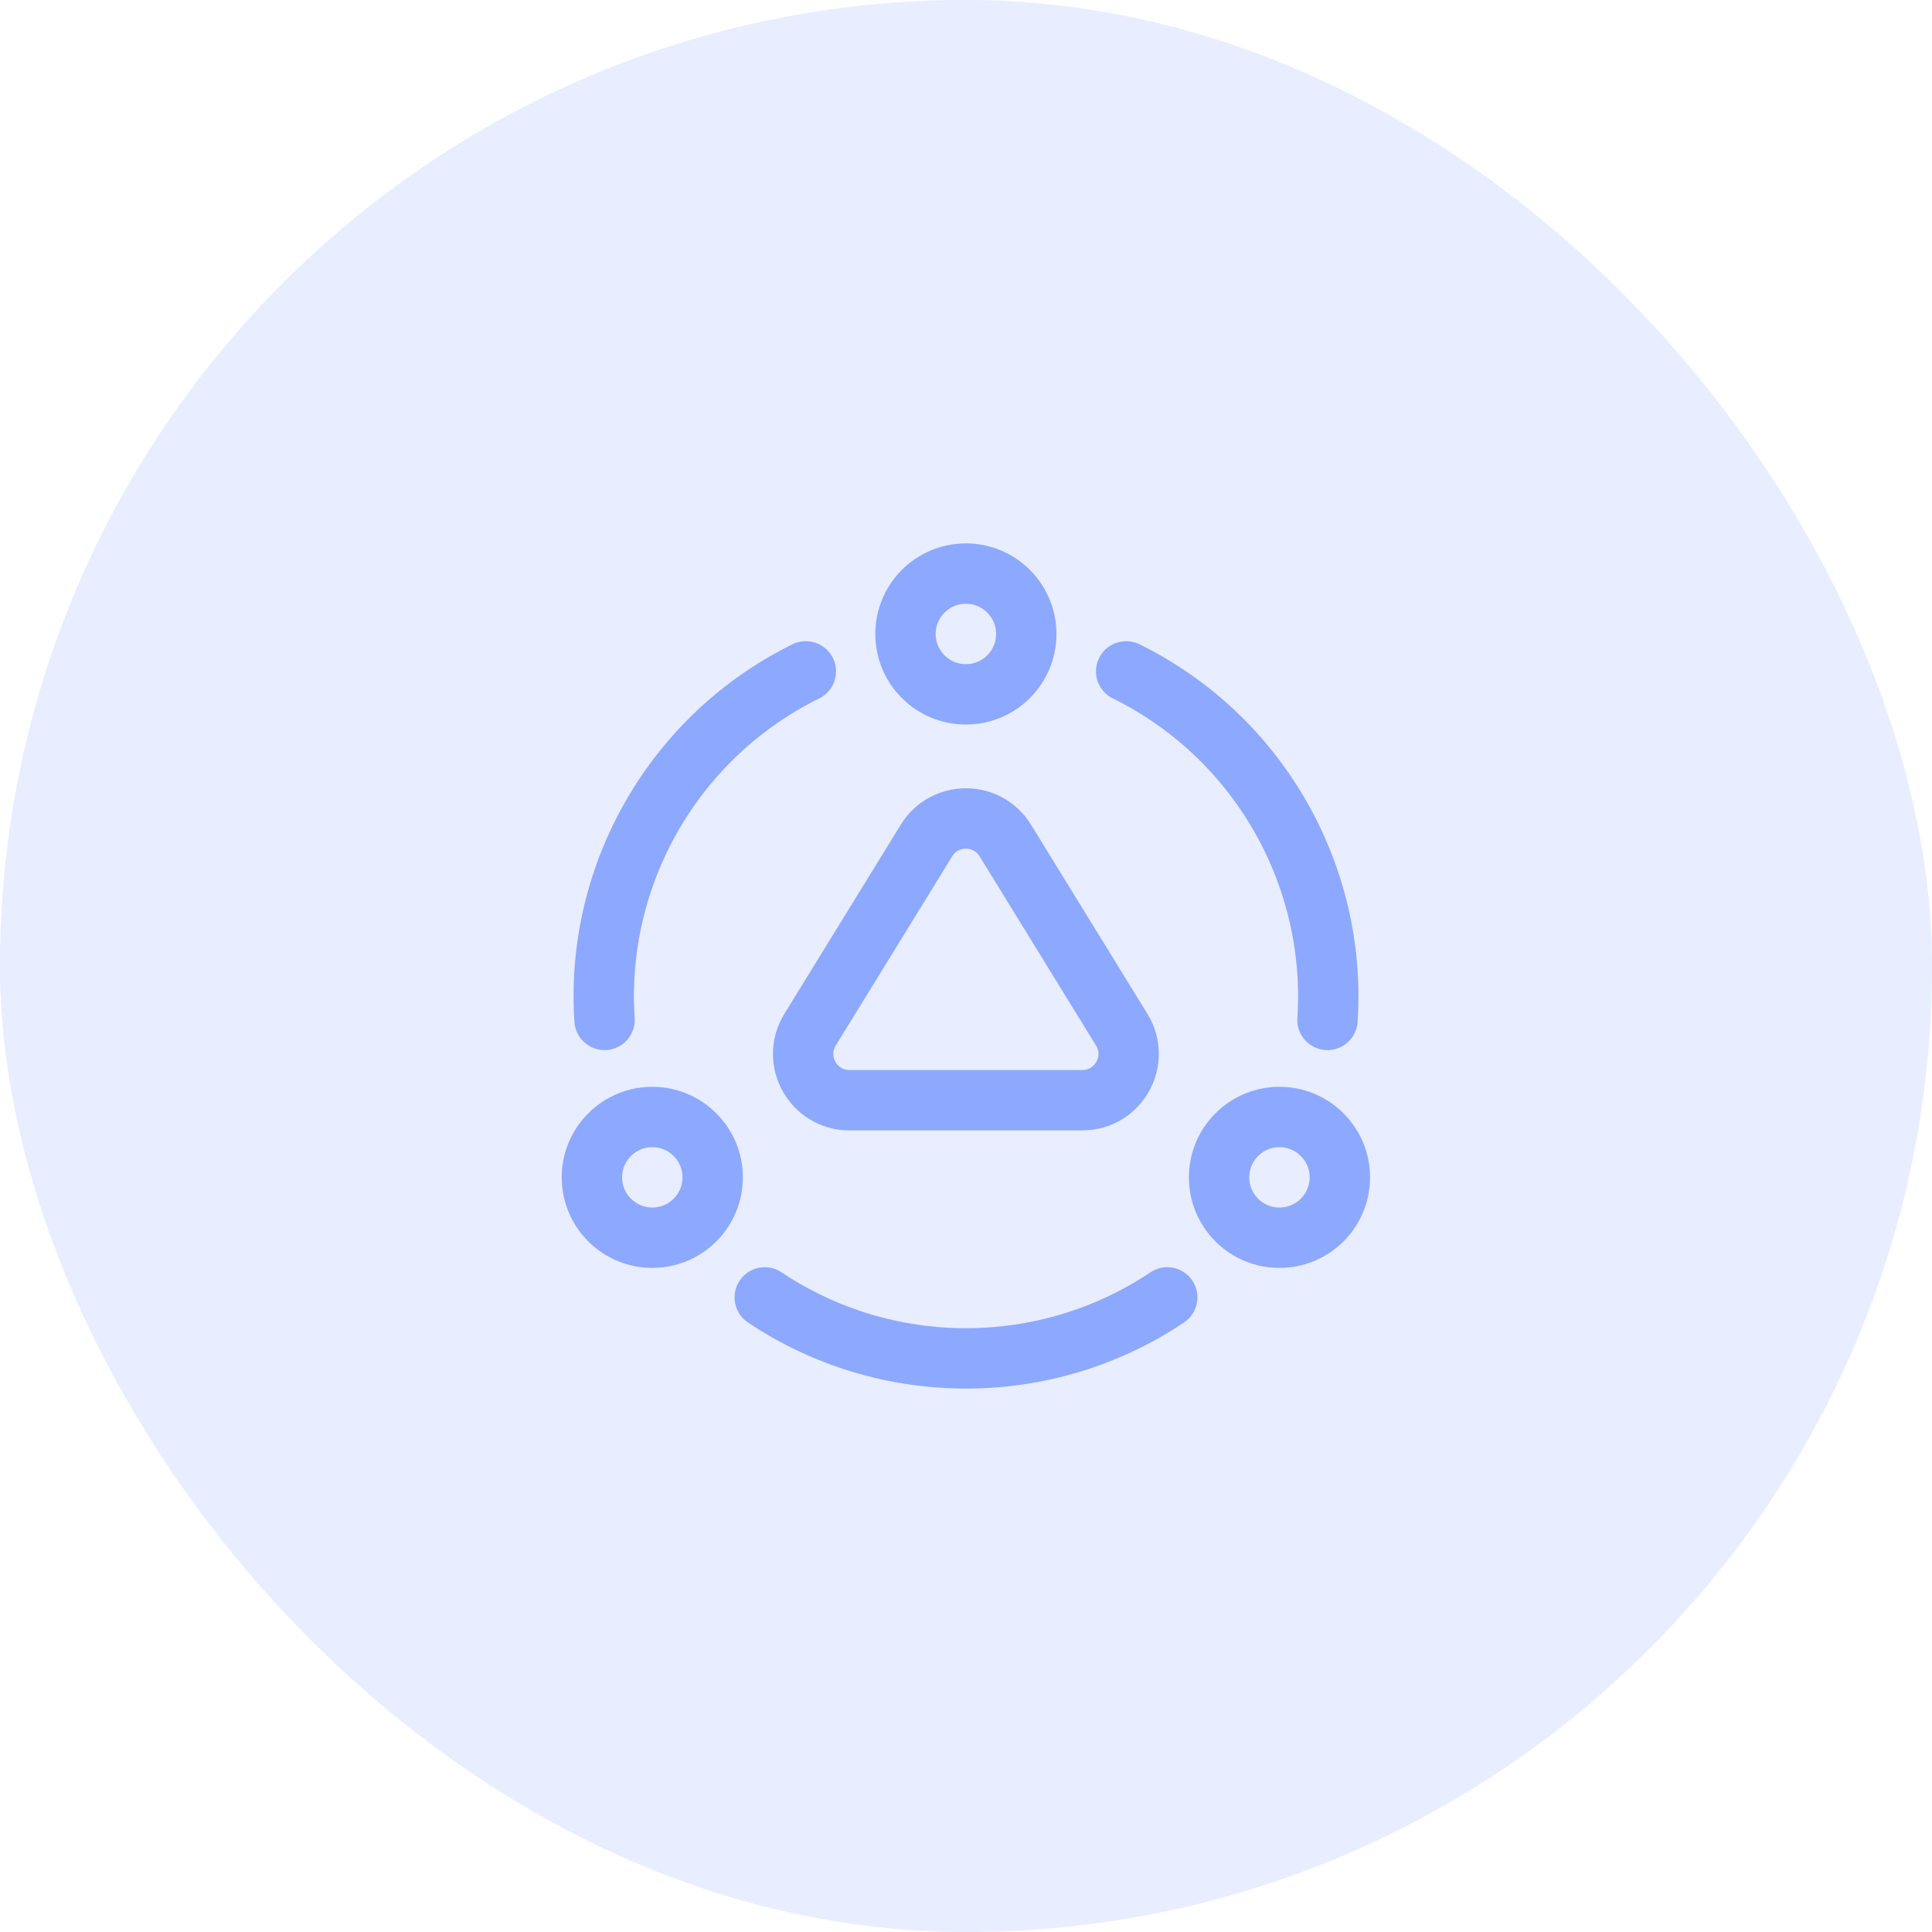
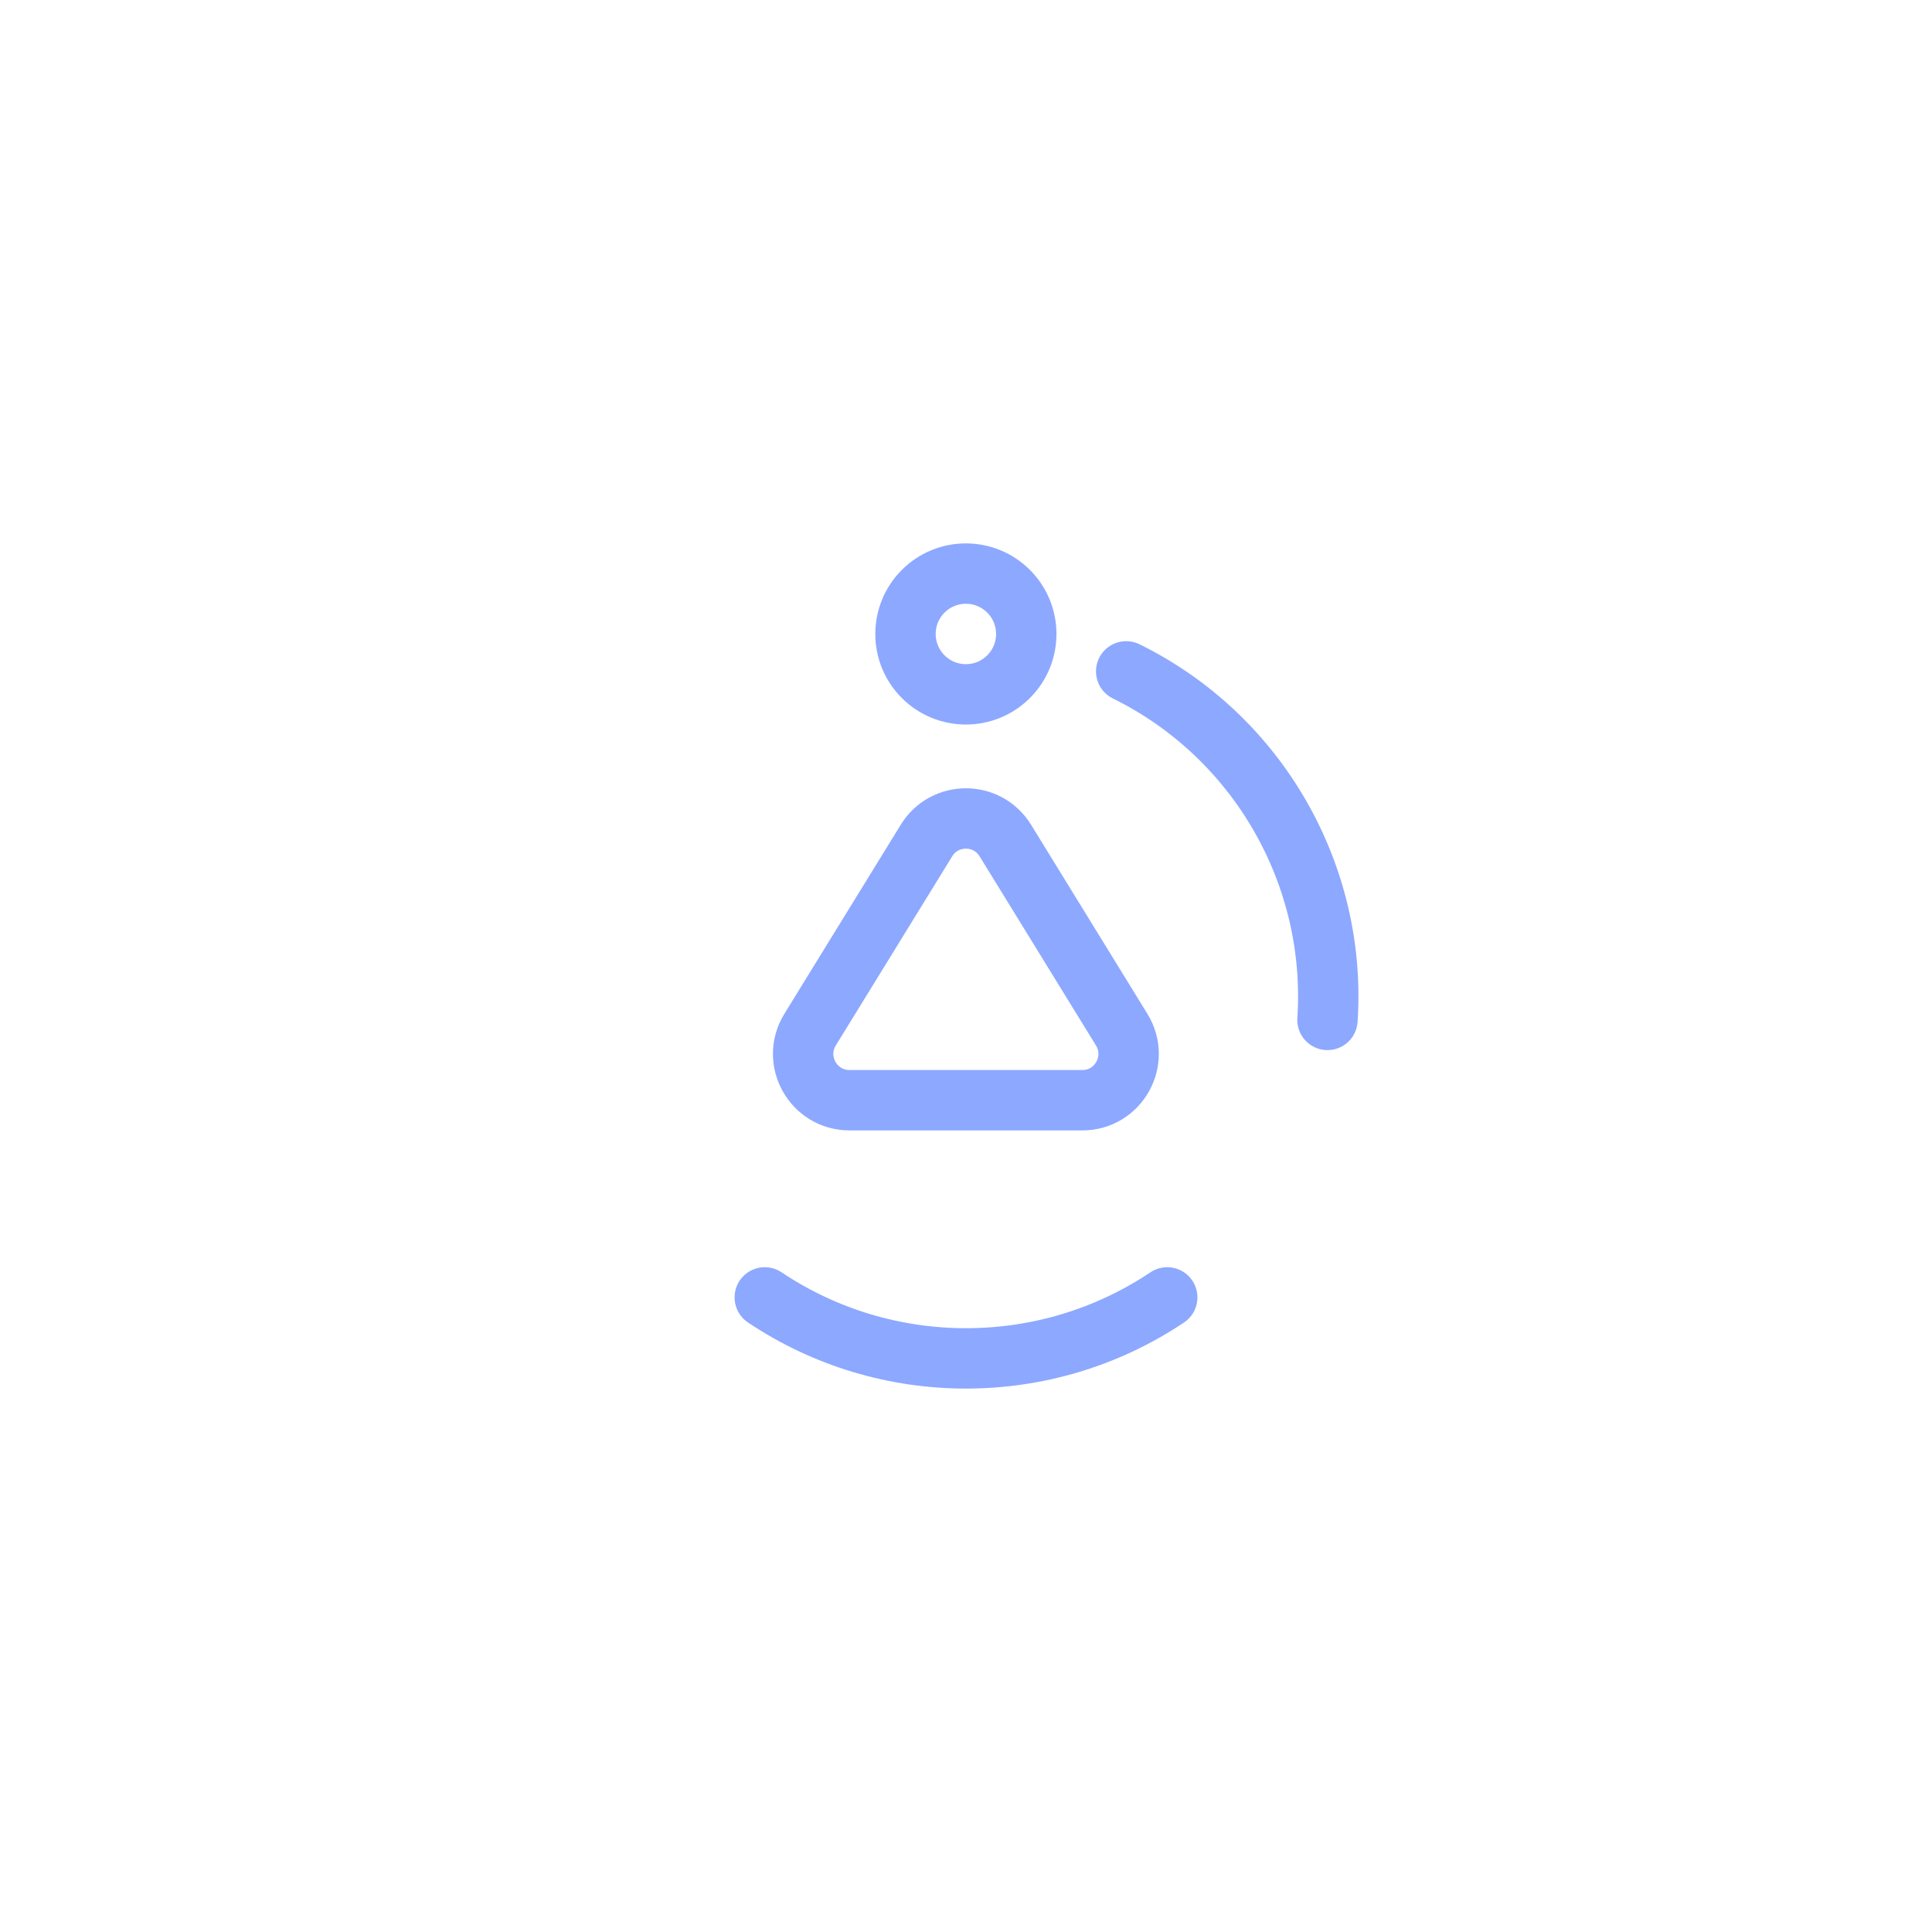
<svg xmlns="http://www.w3.org/2000/svg" width="32" height="32" viewBox="0 0 32 32" fill="none">
-   <rect width="32" height="32" rx="16" fill="#8DA8FF" fill-opacity="0.2" />
  <path d="M12.667 21.489C14.678 22.836 17.322 22.836 19.333 21.489" stroke="#8DA8FF" stroke-linecap="round" stroke-linejoin="round" />
-   <path d="M13.347 11.12C11.175 12.188 9.853 14.478 10.013 16.893" stroke="#8DA8FF" stroke-linecap="round" stroke-linejoin="round" />
  <path d="M18.653 11.12C20.825 12.188 22.147 14.478 21.987 16.893" stroke="#8DA8FF" stroke-linecap="round" stroke-linejoin="round" />
-   <path d="M11.511 18.794C11.902 19.184 11.902 19.817 11.511 20.208C11.121 20.598 10.488 20.598 10.097 20.208C9.706 19.817 9.706 19.184 10.097 18.794C10.488 18.403 11.121 18.403 11.511 18.794" stroke="#8DA8FF" stroke-linecap="round" stroke-linejoin="round" />
-   <path d="M21.899 18.794C22.29 19.184 22.29 19.817 21.899 20.208C21.509 20.598 20.875 20.598 20.485 20.208C20.094 19.817 20.094 19.184 20.485 18.794C20.875 18.403 21.509 18.403 21.899 18.794" stroke="#8DA8FF" stroke-linecap="round" stroke-linejoin="round" />
  <path fill-rule="evenodd" clip-rule="evenodd" d="M18.579 17.055L16.651 13.921C16.351 13.435 15.645 13.435 15.346 13.921L13.417 17.055C13.103 17.566 13.471 18.223 14.07 18.223H17.927C18.526 18.223 18.893 17.566 18.579 17.055V17.055Z" stroke="#8DA8FF" stroke-linecap="round" stroke-linejoin="round" />
  <path d="M16.705 9.793C17.096 10.184 17.096 10.817 16.705 11.208C16.315 11.598 15.681 11.598 15.291 11.208C14.9 10.817 14.9 10.184 15.291 9.793C15.681 9.403 16.315 9.403 16.705 9.793" stroke="#8DA8FF" stroke-linecap="round" stroke-linejoin="round" />
</svg>